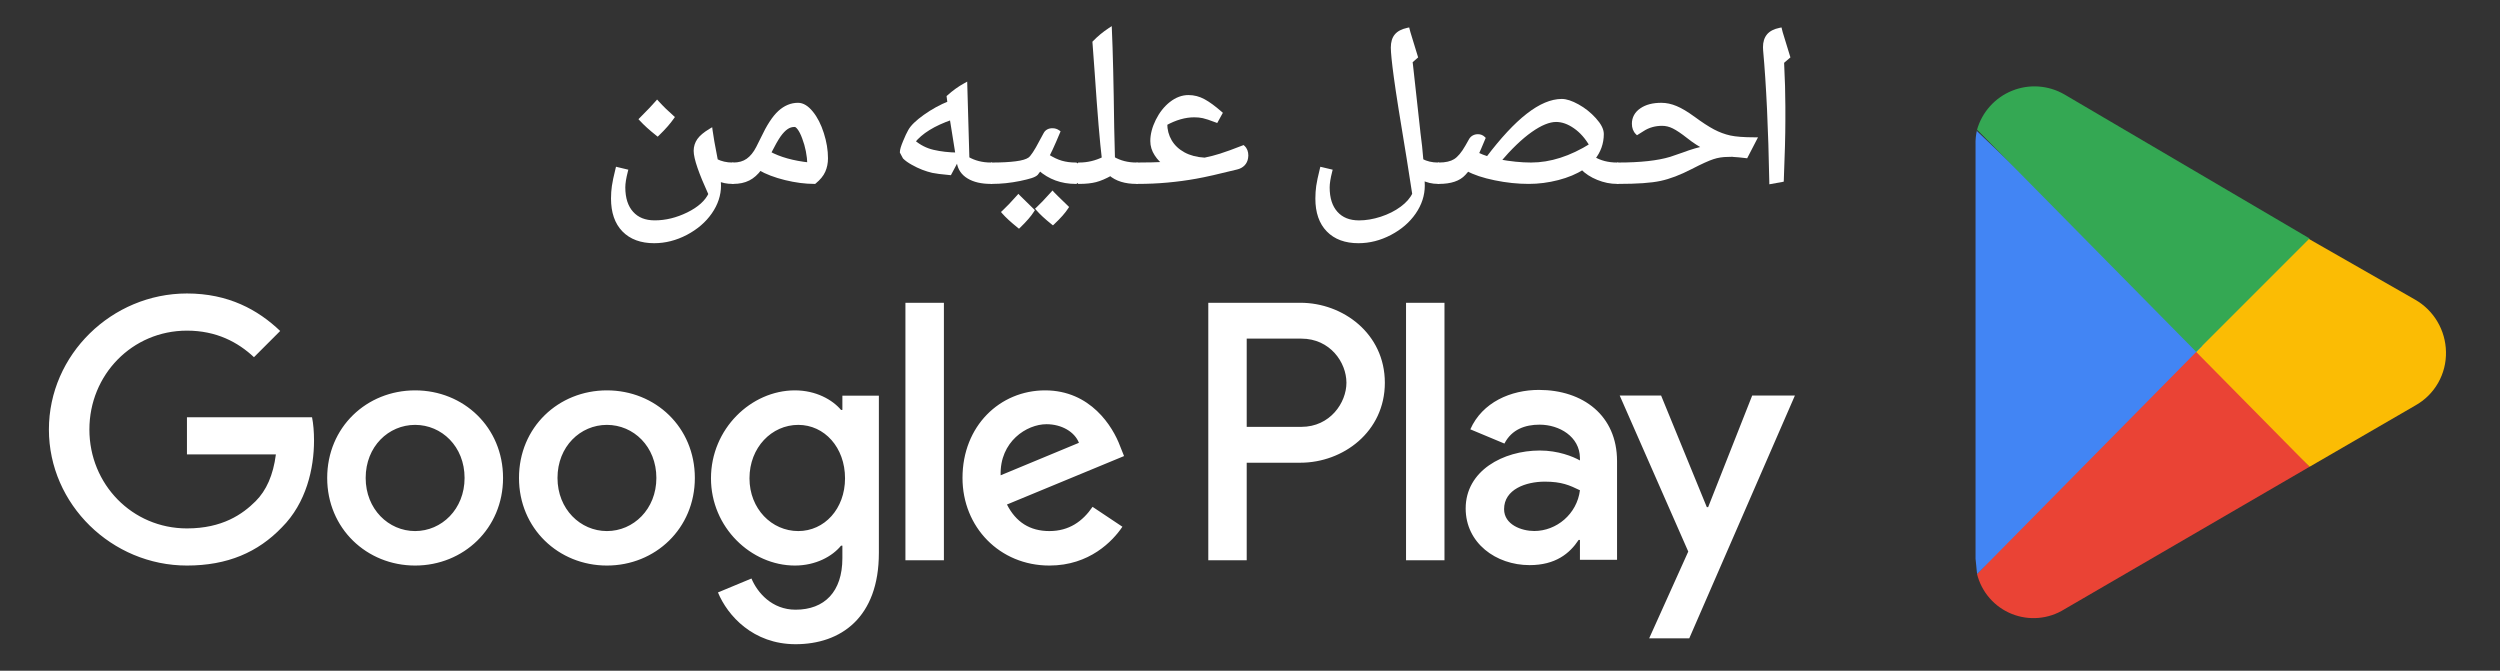
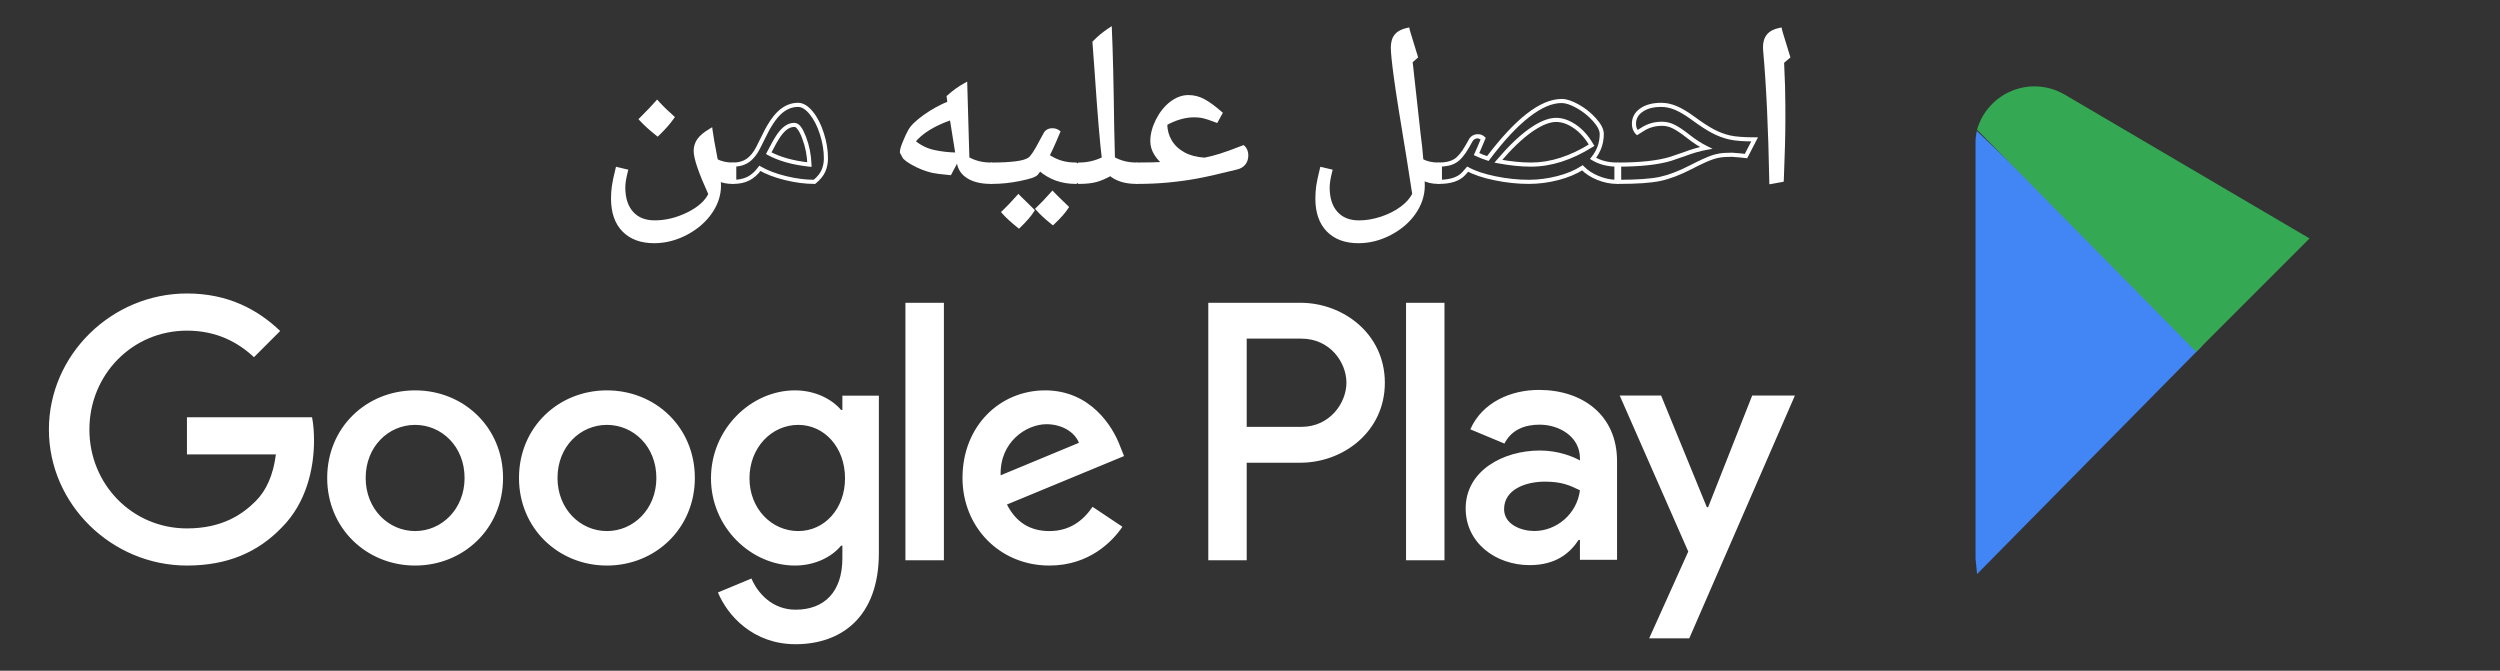
<svg xmlns="http://www.w3.org/2000/svg" width="82" height="22" viewBox="0 0 82 22" fill="none">
  <rect x="0" y="0" width="82" height="22" fill="#333333" stroke="none" />
  <path d="M46.118 18.376H47.379V9.931H46.118V18.376ZM57.472 12.973L56.027 16.635H55.984L54.484 12.973H53.126L55.375 18.091L54.093 20.937H55.408L58.873 12.973H57.472ZM50.323 17.417C49.91 17.417 49.334 17.211 49.334 16.7C49.334 16.048 50.052 15.798 50.67 15.798C51.225 15.798 51.485 15.918 51.822 16.081C51.724 16.863 51.051 17.417 50.323 17.417ZM50.475 12.789C49.563 12.789 48.618 13.191 48.227 14.082L49.345 14.549C49.584 14.082 50.029 13.929 50.497 13.929C51.149 13.929 51.812 14.321 51.822 15.016V15.103C51.594 14.973 51.106 14.777 50.508 14.777C49.302 14.777 48.074 15.44 48.074 16.678C48.074 17.808 49.063 18.536 50.171 18.536C51.018 18.536 51.485 18.156 51.779 17.71H51.822V18.362H53.039V15.124C53.039 13.625 51.92 12.789 50.475 12.789ZM42.685 14.001H40.892V11.107H42.685C43.627 11.107 44.163 11.887 44.163 12.554C44.163 13.209 43.627 14.001 42.685 14.001ZM42.653 9.931H39.632V18.376H40.892V15.177H42.653C44.05 15.177 45.423 14.165 45.423 12.554C45.423 10.943 44.05 9.931 42.653 9.931ZM26.183 17.419C25.312 17.419 24.583 16.689 24.583 15.688C24.583 14.676 25.312 13.936 26.183 13.936C27.042 13.936 27.717 14.676 27.717 15.688C27.717 16.689 27.042 17.419 26.183 17.419ZM27.63 13.446H27.586C27.303 13.109 26.759 12.804 26.073 12.804C24.637 12.804 23.32 14.067 23.32 15.688C23.32 17.299 24.637 18.55 26.073 18.55C26.759 18.55 27.303 18.246 27.586 17.898H27.63V18.311C27.63 19.41 27.042 19.998 26.095 19.998C25.323 19.998 24.844 19.443 24.648 18.975L23.549 19.432C23.864 20.194 24.702 21.13 26.095 21.13C27.576 21.13 28.827 20.259 28.827 18.137V12.978H27.63V13.446ZM29.698 18.376H30.96V9.931H29.698V18.376ZM32.821 15.59C32.788 14.48 33.681 13.914 34.323 13.914C34.824 13.914 35.248 14.165 35.389 14.524L32.821 15.59ZM36.739 14.633C36.5 13.99 35.77 12.804 34.279 12.804C32.799 12.804 31.57 13.969 31.57 15.677C31.57 17.288 32.788 18.55 34.421 18.55C35.738 18.55 36.5 17.745 36.815 17.277L35.836 16.624C35.51 17.103 35.063 17.419 34.421 17.419C33.779 17.419 33.322 17.125 33.028 16.548L36.869 14.959L36.739 14.633ZM6.132 13.686V14.905H9.049C8.961 15.59 8.733 16.091 8.385 16.439C7.96 16.864 7.296 17.332 6.132 17.332C4.336 17.332 2.932 15.884 2.932 14.088C2.932 12.293 4.336 10.845 6.132 10.845C7.101 10.845 7.808 11.226 8.33 11.716L9.19 10.856C8.461 10.16 7.492 9.626 6.132 9.626C3.672 9.626 1.604 11.629 1.604 14.088C1.604 16.548 3.672 18.55 6.132 18.55C7.46 18.55 8.461 18.115 9.244 17.299C10.05 16.494 10.3 15.362 10.3 14.448C10.3 14.165 10.278 13.903 10.235 13.686H6.132ZM13.616 17.419C12.745 17.419 11.994 16.7 11.994 15.677C11.994 14.643 12.745 13.936 13.616 13.936C14.486 13.936 15.238 14.643 15.238 15.677C15.238 16.7 14.486 17.419 13.616 17.419ZM13.616 12.804C12.027 12.804 10.732 14.012 10.732 15.677C10.732 17.332 12.027 18.55 13.616 18.55C15.205 18.55 16.5 17.332 16.5 15.677C16.5 14.012 15.205 12.804 13.616 12.804ZM19.907 17.419C19.037 17.419 18.286 16.7 18.286 15.677C18.286 14.643 19.037 13.936 19.907 13.936C20.778 13.936 21.529 14.643 21.529 15.677C21.529 16.7 20.778 17.419 19.907 17.419ZM19.907 12.804C18.318 12.804 17.023 14.012 17.023 15.677C17.023 17.332 18.318 18.55 19.907 18.55C21.496 18.55 22.791 17.332 22.791 15.677C22.791 14.012 21.496 12.804 19.907 12.804Z" fill="white" />
  <path d="M22.046 3.849C21.93 4.016 21.77 4.197 21.567 4.393C21.347 4.219 21.169 4.058 21.033 3.911C21.288 3.657 21.46 3.475 21.553 3.366C21.71 3.538 21.874 3.699 22.046 3.849ZM21.454 7.909C21.031 7.909 20.701 7.788 20.464 7.544C20.227 7.301 20.108 6.957 20.108 6.512C20.108 6.369 20.117 6.235 20.136 6.107C20.154 5.981 20.193 5.795 20.253 5.551L20.526 5.616C20.47 5.834 20.442 6.01 20.442 6.146C20.442 6.508 20.533 6.791 20.714 6.993C20.896 7.195 21.148 7.296 21.472 7.296C21.84 7.296 22.206 7.206 22.572 7.028C22.938 6.848 23.182 6.628 23.305 6.367C22.981 5.658 22.819 5.185 22.819 4.948C22.819 4.82 22.855 4.704 22.927 4.6C23 4.496 23.126 4.391 23.305 4.284C23.326 4.459 23.383 4.779 23.475 5.246L23.479 5.275C23.643 5.357 23.823 5.398 24.02 5.398L24.081 5.46V5.903L24.02 5.964C23.852 5.964 23.703 5.934 23.57 5.874L23.581 6.088C23.581 6.392 23.484 6.684 23.29 6.962C23.097 7.24 22.832 7.468 22.496 7.644C22.16 7.821 21.813 7.909 21.454 7.909Z" fill="white" />
  <path d="M22.047 3.849L21.992 3.81C21.879 3.972 21.722 4.151 21.521 4.345L21.568 4.393L21.61 4.34C21.392 4.167 21.216 4.009 21.084 3.865L21.035 3.91L21.082 3.958C21.337 3.704 21.51 3.522 21.605 3.41L21.554 3.366L21.504 3.412C21.663 3.586 21.829 3.748 22.003 3.9L22.047 3.849L21.992 3.81L22.047 3.849L22.092 3.798C21.921 3.649 21.759 3.491 21.604 3.321L21.552 3.264L21.502 3.322C21.413 3.428 21.24 3.609 20.987 3.863L20.941 3.909L20.985 3.956C21.123 4.107 21.304 4.27 21.526 4.446L21.573 4.483L21.615 4.442C21.821 4.243 21.983 4.059 22.103 3.887L22.137 3.838L22.092 3.798L22.047 3.849ZM21.456 7.909V7.841C21.044 7.841 20.736 7.725 20.513 7.497C20.291 7.27 20.177 6.946 20.177 6.512C20.177 6.372 20.186 6.241 20.203 6.117L20.204 6.116L20.203 6.117C20.221 5.995 20.26 5.81 20.32 5.567L20.254 5.55L20.238 5.616L20.511 5.682L20.527 5.616L20.461 5.599C20.404 5.82 20.375 6.001 20.375 6.145C20.375 6.519 20.47 6.82 20.665 7.038C20.86 7.256 21.136 7.364 21.473 7.363C21.852 7.363 22.229 7.271 22.603 7.088C22.977 6.905 23.235 6.675 23.367 6.396L23.38 6.367L23.367 6.339C23.044 5.635 22.885 5.159 22.887 4.948C22.888 4.833 22.919 4.732 22.984 4.638C23.048 4.547 23.166 4.446 23.34 4.342L23.306 4.284L23.239 4.293C23.261 4.47 23.318 4.791 23.41 5.259L23.476 5.246L23.409 5.255L23.413 5.284L23.418 5.319L23.45 5.335C23.624 5.422 23.815 5.466 24.021 5.466V5.398L23.973 5.446L24.015 5.488V5.874L23.973 5.916L24.021 5.964V5.897C23.862 5.897 23.722 5.868 23.599 5.812L23.498 5.766L23.514 6.091L23.582 6.087H23.514C23.514 6.378 23.423 6.654 23.236 6.923C23.049 7.192 22.793 7.412 22.466 7.584C22.138 7.756 21.803 7.841 21.456 7.841V7.909V7.977C21.825 7.977 22.183 7.885 22.529 7.704C22.872 7.523 23.147 7.288 23.347 7C23.547 6.713 23.649 6.407 23.649 6.087V6.086L23.639 5.87L23.571 5.873L23.543 5.935C23.685 6 23.845 6.032 24.021 6.032H24.049L24.13 5.95L24.15 5.93V5.46V5.432L24.069 5.35L24.049 5.331H24.021C23.834 5.331 23.665 5.292 23.51 5.214L23.48 5.275L23.547 5.266L23.543 5.237L23.543 5.235L23.542 5.233C23.451 4.767 23.394 4.446 23.373 4.276L23.36 4.173L23.271 4.226C23.088 4.336 22.955 4.445 22.873 4.561C22.793 4.676 22.752 4.807 22.752 4.948C22.754 5.212 22.92 5.682 23.244 6.395L23.306 6.367L23.245 6.338C23.13 6.581 22.9 6.791 22.543 6.967C22.186 7.142 21.83 7.228 21.473 7.228C21.163 7.227 20.934 7.134 20.766 6.947C20.598 6.761 20.511 6.498 20.51 6.145C20.51 6.019 20.537 5.847 20.592 5.633L20.609 5.566L20.27 5.485L20.205 5.469L20.189 5.534C20.128 5.78 20.088 5.967 20.07 6.098V6.097C20.051 6.228 20.041 6.366 20.041 6.512C20.041 6.968 20.164 7.333 20.416 7.591C20.668 7.85 21.02 7.977 21.456 7.977V7.909Z" fill="white" />
-   <path d="M26.553 5.398C26.543 5.091 26.485 4.797 26.379 4.516C26.272 4.236 26.167 4.096 26.063 4.096C25.968 4.096 25.881 4.124 25.798 4.179C25.716 4.235 25.634 4.321 25.552 4.437C25.469 4.553 25.358 4.749 25.217 5.025C25.566 5.215 26.011 5.34 26.553 5.398ZM24.057 5.964L23.995 5.903V5.46L24.057 5.398C24.245 5.398 24.404 5.353 24.533 5.262C24.663 5.171 24.775 5.033 24.869 4.847L25.018 4.549C25.209 4.143 25.396 3.856 25.578 3.689C25.761 3.522 25.962 3.439 26.179 3.439C26.325 3.439 26.469 3.527 26.613 3.704C26.757 3.88 26.873 4.108 26.961 4.386C27.049 4.664 27.094 4.933 27.094 5.191C27.094 5.344 27.065 5.482 27.01 5.607C26.954 5.731 26.856 5.85 26.716 5.964C26.418 5.964 26.102 5.923 25.767 5.841C25.432 5.759 25.152 5.652 24.927 5.522C24.811 5.679 24.685 5.792 24.546 5.861C24.409 5.93 24.245 5.964 24.057 5.964Z" fill="white" />
  <path d="M26.55 5.399L26.617 5.396C26.607 5.082 26.548 4.781 26.439 4.493C26.326 4.211 26.23 4.041 26.06 4.029C25.952 4.028 25.849 4.061 25.757 4.124C25.665 4.186 25.579 4.277 25.493 4.398C25.407 4.52 25.295 4.717 25.154 4.994L25.125 5.053L25.182 5.084C25.541 5.281 25.994 5.407 26.542 5.466L26.62 5.474L26.617 5.396L26.55 5.399L26.557 5.331C26.021 5.274 25.585 5.151 25.247 4.966L25.214 5.025L25.275 5.056C25.414 4.781 25.525 4.587 25.603 4.476C25.683 4.364 25.76 4.285 25.833 4.235C25.906 4.186 25.978 4.164 26.06 4.164C26.097 4.151 26.212 4.262 26.312 4.541C26.416 4.814 26.472 5.101 26.482 5.401L26.55 5.399L26.557 5.331L26.55 5.399ZM24.053 5.965L24.101 5.917L24.059 5.875V5.488L24.101 5.446L24.053 5.399V5.466C24.253 5.466 24.427 5.417 24.569 5.318V5.318C24.71 5.219 24.828 5.071 24.926 4.877L25.075 4.58L25.076 4.579L25.076 4.578C25.265 4.176 25.449 3.896 25.621 3.739C25.794 3.582 25.976 3.507 26.176 3.507C26.292 3.506 26.419 3.578 26.557 3.747C26.694 3.915 26.807 4.135 26.893 4.407C26.98 4.679 27.023 4.941 27.023 5.192C27.023 5.336 26.996 5.464 26.945 5.58C26.895 5.692 26.805 5.803 26.671 5.912L26.713 5.965V5.897C26.421 5.897 26.111 5.857 25.78 5.776C25.45 5.695 25.176 5.59 24.958 5.464L24.906 5.433L24.87 5.482C24.758 5.633 24.639 5.738 24.513 5.801L24.512 5.801C24.386 5.864 24.234 5.897 24.053 5.897V5.965L24.101 5.917L24.053 5.965V6.032C24.25 6.032 24.425 5.996 24.573 5.921L24.573 5.922C24.723 5.847 24.858 5.726 24.979 5.562L24.924 5.522L24.89 5.58C25.122 5.715 25.408 5.823 25.748 5.907C26.087 5.99 26.409 6.032 26.713 6.032H26.737L26.756 6.017C26.901 5.898 27.007 5.772 27.068 5.635C27.128 5.501 27.158 5.352 27.158 5.192C27.158 4.925 27.113 4.65 27.022 4.366C26.932 4.082 26.812 3.846 26.662 3.662C26.512 3.477 26.351 3.372 26.176 3.372C25.941 3.371 25.722 3.464 25.529 3.64C25.336 3.817 25.147 4.11 24.954 4.521L25.015 4.549L24.955 4.519L24.806 4.817V4.817C24.715 4.996 24.609 5.124 24.491 5.207C24.375 5.289 24.231 5.331 24.053 5.331H24.025L23.944 5.412L23.924 5.432V5.903V5.931L24.006 6.012L24.025 6.032H24.053V5.965Z" fill="white" />
  <path d="M29.947 4.644C30.146 4.813 30.366 4.925 30.608 4.981C30.85 5.037 31.117 5.067 31.41 5.072L31.218 3.874L31.213 3.86C30.621 4.063 30.199 4.324 29.947 4.644ZM31.151 5.674C30.881 5.65 30.695 5.626 30.594 5.603C30.492 5.58 30.386 5.548 30.276 5.505C30.165 5.463 30.053 5.409 29.936 5.344C29.82 5.278 29.733 5.215 29.673 5.155L29.584 4.988C29.584 4.923 29.618 4.81 29.684 4.651C29.751 4.491 29.806 4.374 29.849 4.299C29.924 4.161 30.088 4.002 30.341 3.822C30.594 3.641 30.861 3.495 31.145 3.381L31.119 3.178C31.291 3.023 31.471 2.893 31.66 2.79L31.729 5.202C31.954 5.333 32.211 5.398 32.502 5.398L32.563 5.46V5.903L32.502 5.964C32.202 5.964 31.958 5.908 31.772 5.795C31.586 5.683 31.479 5.524 31.45 5.318L31.424 5.162L31.151 5.674Z" fill="white" />
  <path d="M29.947 4.644L29.903 4.695C30.109 4.871 30.34 4.989 30.593 5.047C30.84 5.104 31.111 5.135 31.408 5.14L31.489 5.141L31.283 3.86L31.278 3.842L31.26 3.773L31.192 3.796C30.592 4.002 30.158 4.268 29.893 4.602L29.853 4.653L29.903 4.695L29.947 4.644L30 4.686C30.239 4.381 30.65 4.125 31.235 3.924L31.213 3.86L31.148 3.878L31.151 3.889L31.342 5.083L31.409 5.072L31.41 5.004C31.121 5 30.859 4.97 30.623 4.915C30.391 4.862 30.182 4.755 29.991 4.592L29.947 4.644L30 4.686L29.947 4.644ZM31.151 5.674L31.157 5.607C30.888 5.583 30.703 5.559 30.608 5.538C30.51 5.516 30.407 5.484 30.3 5.442H30.299C30.193 5.402 30.083 5.349 29.969 5.285C29.857 5.222 29.773 5.162 29.721 5.108L29.673 5.155L29.733 5.124L29.643 4.957L29.584 4.989H29.651C29.65 4.944 29.68 4.833 29.747 4.677C29.812 4.519 29.867 4.403 29.907 4.333L29.908 4.333L29.908 4.332C29.974 4.21 30.131 4.054 30.38 3.877C30.628 3.7 30.891 3.556 31.17 3.444L31.218 3.425L31.186 3.17L31.119 3.178L31.164 3.228C31.332 3.077 31.508 2.95 31.692 2.849L31.659 2.79L31.592 2.792L31.662 5.242L31.694 5.261C31.93 5.398 32.2 5.466 32.501 5.466V5.399L32.453 5.446L32.496 5.488V5.875L32.453 5.917L32.501 5.965V5.897C32.209 5.897 31.979 5.842 31.807 5.738L31.807 5.738C31.636 5.633 31.544 5.496 31.516 5.309V5.308L31.491 5.152L31.458 4.955L31.092 5.642L31.151 5.674L31.157 5.607L31.151 5.674L31.211 5.706L31.483 5.194L31.424 5.163L31.357 5.174L31.383 5.33L31.449 5.319L31.383 5.328C31.413 5.552 31.536 5.734 31.737 5.854H31.737C31.937 5.975 32.193 6.032 32.501 6.032H32.529L32.611 5.951L32.631 5.931V5.46V5.432L32.549 5.351L32.529 5.331H32.501C32.221 5.331 31.976 5.268 31.762 5.144L31.729 5.203L31.796 5.201L31.724 2.677L31.627 2.731C31.433 2.837 31.249 2.97 31.074 3.128L31.047 3.151L31.078 3.39L31.145 3.381L31.119 3.318C30.831 3.434 30.558 3.584 30.301 3.767C30.045 3.951 29.875 4.112 29.79 4.267L29.849 4.299L29.791 4.265C29.744 4.345 29.689 4.464 29.622 4.625C29.554 4.789 29.517 4.902 29.516 4.989V5.005L29.613 5.187L29.618 5.196L29.625 5.203C29.691 5.27 29.783 5.336 29.903 5.403C30.021 5.47 30.137 5.525 30.251 5.569H30.251C30.364 5.612 30.473 5.646 30.578 5.67C30.687 5.694 30.873 5.717 31.145 5.742L31.19 5.746L31.211 5.706L31.151 5.674Z" fill="white" />
  <path d="M34.981 6.798C34.892 6.938 34.743 7.107 34.535 7.303C34.32 7.131 34.156 6.98 34.045 6.849C34.156 6.748 34.316 6.581 34.524 6.348C34.567 6.397 34.72 6.547 34.981 6.798ZM33.86 6.904C33.77 7.046 33.624 7.216 33.421 7.412C33.198 7.232 33.034 7.082 32.927 6.958C33.058 6.837 33.218 6.67 33.406 6.457C33.45 6.503 33.601 6.652 33.86 6.904ZM34.524 4.273C34.592 4.273 34.652 4.293 34.706 4.331C34.616 4.546 34.538 4.727 34.47 4.872C34.402 5.017 34.361 5.098 34.346 5.115C34.513 5.221 34.669 5.295 34.813 5.336C34.956 5.377 35.113 5.398 35.283 5.398L35.344 5.46V5.902L35.283 5.964C34.825 5.964 34.433 5.82 34.107 5.532L33.987 5.692C33.937 5.748 33.757 5.807 33.449 5.87C33.14 5.933 32.837 5.964 32.54 5.964L32.477 5.902V5.46L32.54 5.398C32.847 5.398 33.107 5.385 33.321 5.358C33.536 5.331 33.687 5.287 33.775 5.224C33.863 5.161 33.993 4.964 34.165 4.632L34.296 4.393C34.339 4.313 34.415 4.273 34.524 4.273Z" fill="white" />
  <path d="M34.98 6.799L34.923 6.762C34.839 6.895 34.693 7.06 34.487 7.254L34.533 7.303L34.575 7.251C34.362 7.08 34.202 6.931 34.094 6.806L34.043 6.85L34.089 6.9C34.203 6.795 34.364 6.627 34.572 6.394L34.522 6.349L34.472 6.394C34.52 6.447 34.671 6.595 34.933 6.848L34.98 6.799L34.923 6.762L34.98 6.799L35.027 6.75C34.766 6.499 34.612 6.348 34.572 6.304L34.522 6.248L34.472 6.304C34.265 6.535 34.106 6.701 33.998 6.8L33.949 6.844L33.992 6.894C34.108 7.029 34.274 7.182 34.491 7.356L34.537 7.392L34.58 7.352C34.79 7.154 34.942 6.983 35.036 6.835L35.067 6.789L35.027 6.75L34.98 6.799ZM33.858 6.904L33.801 6.868C33.716 7.003 33.573 7.17 33.372 7.363L33.419 7.412L33.461 7.359C33.241 7.182 33.079 7.033 32.977 6.914L32.926 6.958L32.971 7.008C33.105 6.885 33.265 6.716 33.455 6.503L33.405 6.458L33.355 6.504C33.401 6.553 33.552 6.7 33.811 6.952L33.858 6.904L33.801 6.868L33.858 6.904L33.906 6.855C33.647 6.604 33.495 6.455 33.453 6.411L33.403 6.358L33.354 6.413C33.166 6.625 33.008 6.79 32.88 6.909L32.832 6.953L32.874 7.003C32.986 7.131 33.152 7.284 33.377 7.465L33.423 7.502L33.466 7.461C33.671 7.262 33.821 7.09 33.915 6.94L33.944 6.894L33.906 6.855L33.858 6.904ZM34.522 4.273V4.341L34.665 4.386L34.704 4.331L34.642 4.306C34.552 4.52 34.474 4.7 34.407 4.844C34.373 4.916 34.346 4.972 34.326 5.011L34.301 5.057L34.294 5.07L34.292 5.072L34.303 5.079L34.293 5.071L34.292 5.072L34.303 5.079L34.293 5.071L34.242 5.13L34.308 5.172C34.479 5.281 34.64 5.358 34.793 5.402C34.943 5.445 35.106 5.466 35.281 5.466V5.398L35.233 5.446L35.275 5.488V5.875L35.233 5.916L35.281 5.964V5.897C34.838 5.896 34.465 5.759 34.15 5.482L34.095 5.433L33.931 5.652L33.985 5.692L33.935 5.647C33.92 5.673 33.736 5.746 33.433 5.804C33.129 5.866 32.83 5.897 32.538 5.897V5.964L32.585 5.916L32.543 5.875V5.488L32.585 5.446L32.538 5.398V5.466C32.847 5.466 33.11 5.453 33.328 5.425C33.547 5.397 33.706 5.354 33.813 5.279C33.924 5.196 34.048 4.999 34.223 4.664L34.163 4.633L34.222 4.665L34.353 4.426C34.386 4.369 34.429 4.343 34.522 4.341V4.273V4.206C34.398 4.204 34.289 4.258 34.234 4.361L34.104 4.6L34.103 4.601L34.103 4.602C33.935 4.929 33.8 5.126 33.734 5.169C33.663 5.22 33.52 5.266 33.311 5.291C33.101 5.318 32.843 5.331 32.538 5.331H32.51L32.428 5.412L32.408 5.432V5.903V5.931L32.49 6.012L32.51 6.032H32.538C32.84 6.032 33.147 6 33.46 5.936C33.774 5.868 33.95 5.822 34.035 5.737L34.037 5.735L34.159 5.573L34.105 5.532L34.06 5.583C34.398 5.882 34.809 6.032 35.281 6.032H35.309L35.39 5.951L35.41 5.931V5.46V5.432L35.328 5.35L35.309 5.331H35.281C35.117 5.331 34.967 5.311 34.83 5.272C34.694 5.233 34.544 5.162 34.381 5.058L34.345 5.115L34.396 5.16L34.446 5.072C34.468 5.031 34.495 4.974 34.529 4.901C34.598 4.754 34.676 4.573 34.766 4.358L34.787 4.308L34.744 4.277C34.679 4.23 34.603 4.206 34.522 4.206V4.273Z" fill="white" />
  <path d="M35.396 5.964L35.335 5.903V5.46L35.396 5.398C35.677 5.398 35.948 5.334 36.21 5.206C36.144 4.683 36.066 3.742 35.973 2.383L35.901 1.393C36.048 1.24 36.215 1.102 36.402 0.979C36.433 1.659 36.459 2.727 36.478 4.183L36.504 5.202C36.728 5.333 36.986 5.398 37.276 5.398L37.341 5.46V5.903L37.276 5.964C36.914 5.964 36.629 5.876 36.423 5.699C36.242 5.801 36.079 5.871 35.934 5.908C35.789 5.945 35.61 5.964 35.396 5.964Z" fill="white" />
  <path d="M35.397 5.965L35.445 5.917L35.403 5.875V5.488L35.445 5.446L35.397 5.399V5.466C35.688 5.466 35.969 5.399 36.24 5.267L36.283 5.246L36.277 5.198C36.212 4.679 36.133 3.738 36.041 2.379L35.968 1.388L35.901 1.393L35.949 1.44C36.094 1.291 36.257 1.157 36.44 1.036L36.403 0.979L36.335 0.982C36.366 1.661 36.392 2.728 36.411 4.184L36.438 5.242L36.47 5.261C36.705 5.398 36.976 5.466 37.277 5.466V5.399L37.23 5.448L37.274 5.489V5.874L37.23 5.916L37.277 5.965V5.897C36.924 5.897 36.658 5.812 36.467 5.649L36.431 5.618L36.39 5.641C36.213 5.74 36.055 5.808 35.917 5.843C35.78 5.878 35.606 5.897 35.397 5.897V5.965L35.445 5.917L35.397 5.965V6.032C35.614 6.032 35.798 6.013 35.95 5.974C36.104 5.934 36.272 5.862 36.456 5.759L36.423 5.7L36.38 5.751C36.6 5.941 36.903 6.032 37.277 6.032H37.303L37.388 5.952L37.409 5.932V5.46V5.431L37.322 5.35L37.303 5.331H37.277C36.996 5.331 36.751 5.268 36.538 5.144L36.504 5.203L36.571 5.201L36.546 4.181L36.478 4.183L36.546 4.182C36.527 2.725 36.501 1.657 36.47 0.976L36.465 0.857L36.365 0.923C36.174 1.049 36.004 1.19 35.853 1.346L35.831 1.368L35.906 2.388V2.388C35.998 3.748 36.077 4.689 36.142 5.215L36.21 5.206L36.179 5.146C35.927 5.27 35.667 5.331 35.397 5.331H35.369L35.287 5.412L35.268 5.432V5.903V5.931L35.349 6.012L35.369 6.032H35.397V5.965Z" fill="white" />
  <path d="M37.314 5.964L37.252 5.903V5.46L37.314 5.398C37.633 5.398 37.942 5.391 38.239 5.376C38.121 5.299 38.017 5.193 37.929 5.057C37.841 4.921 37.797 4.778 37.797 4.625C37.797 4.415 37.854 4.194 37.969 3.961C38.084 3.729 38.233 3.542 38.413 3.399C38.595 3.256 38.785 3.185 38.983 3.185C39.155 3.185 39.32 3.228 39.476 3.314C39.634 3.4 39.816 3.533 40.024 3.715L39.894 3.95C39.699 3.876 39.555 3.828 39.466 3.809C39.376 3.789 39.278 3.78 39.172 3.78C38.867 3.78 38.549 3.871 38.218 4.052C38.218 4.265 38.268 4.459 38.372 4.634C38.474 4.81 38.624 4.951 38.82 5.057C39.016 5.164 39.247 5.224 39.513 5.239C39.701 5.2 39.882 5.153 40.053 5.099C40.225 5.045 40.466 4.957 40.775 4.836C40.844 4.899 40.877 4.987 40.877 5.101L40.87 5.177C40.841 5.344 40.738 5.449 40.561 5.492C39.971 5.64 39.525 5.741 39.222 5.795C38.92 5.85 38.61 5.892 38.292 5.921C37.974 5.95 37.648 5.964 37.314 5.964Z" fill="white" />
  <path d="M37.314 5.965L37.362 5.917L37.32 5.875V5.488L37.362 5.446L37.314 5.399V5.466C37.635 5.466 37.944 5.459 38.242 5.444L38.45 5.434L38.276 5.32C38.167 5.248 38.07 5.15 37.986 5.02C37.904 4.895 37.865 4.765 37.865 4.626C37.865 4.428 37.919 4.217 38.03 3.992C38.141 3.767 38.283 3.588 38.455 3.452V3.453C38.628 3.317 38.802 3.253 38.983 3.253C39.144 3.253 39.297 3.293 39.445 3.373H39.444C39.595 3.456 39.775 3.587 39.98 3.766L40.025 3.715L39.966 3.682L39.835 3.918L39.894 3.951L39.918 3.888C39.721 3.812 39.577 3.764 39.481 3.743C39.386 3.723 39.283 3.713 39.172 3.713C38.854 3.713 38.524 3.808 38.186 3.993L38.151 4.012V4.052C38.151 4.276 38.205 4.483 38.314 4.669C38.423 4.856 38.583 5.005 38.788 5.117L38.788 5.117L38.788 5.117C38.994 5.229 39.236 5.292 39.51 5.306L39.519 5.307L39.527 5.305C39.718 5.266 39.9 5.219 40.074 5.163C40.249 5.109 40.491 5.02 40.801 4.899L40.776 4.836L40.73 4.886C40.782 4.935 40.809 5 40.81 5.101H40.878L40.81 5.095L40.803 5.171L40.87 5.177L40.803 5.166C40.776 5.309 40.703 5.385 40.545 5.427C39.956 5.575 39.51 5.676 39.211 5.729C38.911 5.784 38.602 5.825 38.286 5.854C37.97 5.883 37.647 5.897 37.314 5.897V5.965L37.362 5.917L37.314 5.965V6.032C37.65 6.032 37.978 6.018 38.298 5.988C38.618 5.959 38.931 5.917 39.235 5.862C39.54 5.808 39.987 5.706 40.578 5.559C40.774 5.513 40.907 5.379 40.937 5.189L40.937 5.186L40.945 5.107L40.945 5.104V5.101C40.946 4.975 40.905 4.864 40.822 4.787L40.791 4.758L40.751 4.773C40.443 4.894 40.203 4.981 40.033 5.034V5.035C39.864 5.089 39.686 5.135 39.5 5.173L39.513 5.239L39.517 5.171C39.259 5.157 39.038 5.099 38.852 4.998H38.852C38.666 4.896 38.527 4.765 38.43 4.6C38.334 4.436 38.286 4.254 38.286 4.052H38.218L38.251 4.112C38.574 3.934 38.881 3.848 39.172 3.848C39.275 3.848 39.368 3.857 39.452 3.876C39.534 3.893 39.676 3.94 39.87 4.014L39.925 4.035L40.083 3.748L40.11 3.7L40.069 3.664C39.859 3.48 39.673 3.344 39.51 3.255H39.509C39.344 3.164 39.167 3.118 38.983 3.118C38.769 3.117 38.563 3.196 38.372 3.346L38.37 3.347L38.371 3.346C38.182 3.496 38.028 3.692 37.909 3.932C37.791 4.171 37.73 4.403 37.73 4.626C37.73 4.791 37.778 4.949 37.873 5.094C37.965 5.237 38.076 5.35 38.203 5.433L38.239 5.377L38.236 5.309C37.941 5.324 37.633 5.331 37.314 5.331H37.287L37.205 5.412L37.185 5.432V5.903V5.931L37.267 6.012L37.287 6.032H37.314V5.965Z" fill="white" />
  <path d="M46.388 6.367L46.2 5.166C45.99 3.908 45.851 3.032 45.784 2.537C45.718 2.043 45.685 1.717 45.685 1.559C45.685 1.393 45.724 1.263 45.801 1.171C45.878 1.079 46.002 1.015 46.171 0.979L46.193 1.066C46.2 1.093 46.281 1.358 46.436 1.861L46.261 2.013L46.276 2.129L46.519 4.332C46.563 4.653 46.596 4.962 46.617 5.257L46.621 5.271C46.78 5.356 46.962 5.398 47.165 5.398L47.227 5.46V5.903L47.165 5.964C46.986 5.964 46.817 5.925 46.657 5.845L46.664 6.088C46.664 6.395 46.569 6.688 46.377 6.966C46.186 7.244 45.924 7.471 45.59 7.646C45.256 7.821 44.912 7.909 44.556 7.909C44.133 7.909 43.803 7.788 43.566 7.544C43.329 7.301 43.21 6.957 43.21 6.512C43.21 6.369 43.219 6.235 43.238 6.107C43.255 5.981 43.295 5.795 43.355 5.551L43.627 5.616C43.572 5.834 43.544 6.01 43.544 6.146C43.544 6.508 43.635 6.791 43.816 6.993C43.998 7.195 44.25 7.296 44.574 7.296C44.809 7.296 45.053 7.255 45.307 7.172C45.561 7.09 45.785 6.978 45.978 6.835C46.172 6.692 46.309 6.536 46.388 6.367Z" fill="white" />
  <path d="M46.39 6.367L46.457 6.357L46.268 5.156V5.155C46.058 3.898 45.92 3.022 45.853 2.528C45.787 2.036 45.754 1.709 45.754 1.56C45.754 1.402 45.79 1.291 45.854 1.215V1.215C45.918 1.139 46.026 1.08 46.187 1.045L46.172 0.979L46.107 0.996L46.129 1.083L46.195 1.066L46.129 1.083C46.137 1.116 46.218 1.376 46.373 1.881L46.437 1.861L46.393 1.81L46.219 1.962L46.192 1.986L46.211 2.137L46.453 4.34V4.341C46.497 4.661 46.53 4.968 46.551 5.262L46.552 5.267L46.556 5.287L46.563 5.317L46.591 5.331C46.761 5.422 46.955 5.466 47.167 5.466V5.399L47.119 5.446L47.161 5.488V5.875L47.119 5.917L47.167 5.965V5.897C46.998 5.897 46.84 5.86 46.689 5.784L46.589 5.734L46.598 6.09L46.666 6.088H46.598C46.598 6.381 46.508 6.659 46.324 6.928C46.139 7.196 45.886 7.415 45.56 7.586C45.235 7.757 44.903 7.842 44.558 7.842C44.147 7.841 43.839 7.726 43.616 7.498V7.497C43.394 7.27 43.279 6.946 43.279 6.513C43.279 6.373 43.288 6.241 43.306 6.117V6.116V6.117C43.323 5.995 43.362 5.81 43.422 5.567L43.357 5.551L43.341 5.617L43.614 5.682L43.629 5.616L43.564 5.6C43.508 5.821 43.478 6.001 43.478 6.146C43.478 6.52 43.572 6.821 43.768 7.038C43.962 7.256 44.238 7.365 44.575 7.364C44.819 7.364 45.07 7.321 45.33 7.237C45.59 7.153 45.821 7.037 46.02 6.89C46.22 6.742 46.366 6.578 46.451 6.396L46.46 6.377L46.457 6.357L46.39 6.367L46.328 6.339C46.255 6.495 46.127 6.643 45.94 6.781C45.753 6.919 45.535 7.028 45.288 7.109C45.04 7.189 44.803 7.229 44.575 7.229C44.265 7.228 44.036 7.134 43.868 6.948C43.701 6.762 43.613 6.498 43.613 6.146C43.613 6.02 43.64 5.848 43.695 5.633L43.712 5.566L43.372 5.485L43.307 5.47L43.291 5.535C43.23 5.78 43.191 5.967 43.172 6.098V6.098C43.154 6.229 43.144 6.367 43.144 6.513C43.143 6.969 43.267 7.334 43.52 7.592C43.77 7.85 44.122 7.978 44.558 7.977C44.925 7.977 45.281 7.886 45.623 7.706C45.965 7.527 46.237 7.292 46.435 7.004C46.633 6.717 46.733 6.409 46.733 6.088V6.087L46.726 5.843L46.659 5.845L46.629 5.905C46.797 5.99 46.978 6.032 47.167 6.032H47.195L47.276 5.951L47.296 5.931V5.46V5.432L47.215 5.351L47.195 5.331H47.167C46.973 5.331 46.803 5.291 46.654 5.212L46.622 5.272L46.688 5.257L46.684 5.242L46.619 5.257L46.687 5.252C46.664 4.955 46.631 4.646 46.587 4.323L46.52 4.332L46.588 4.324L46.345 2.122L46.335 2.041L46.482 1.912L46.515 1.883L46.502 1.841C46.347 1.34 46.265 1.07 46.26 1.05V1.049L46.237 0.962L46.222 0.9L46.158 0.913C45.981 0.952 45.841 1.02 45.751 1.128V1.128C45.66 1.236 45.619 1.383 45.619 1.56C45.619 1.725 45.652 2.051 45.719 2.546C45.786 3.043 45.925 3.919 46.135 5.178V5.177L46.323 6.378L46.39 6.367L46.328 6.339L46.39 6.367Z" fill="white" />
-   <path d="M50.221 5.398C50.867 5.398 51.528 5.186 52.205 4.763C52.056 4.502 51.876 4.298 51.665 4.152C51.455 4.006 51.247 3.932 51.041 3.932C50.806 3.932 50.527 4.046 50.202 4.276C49.879 4.504 49.527 4.842 49.147 5.289C49.534 5.362 49.892 5.398 50.221 5.398ZM53.044 5.964C52.834 5.964 52.624 5.922 52.417 5.837C52.208 5.752 52.038 5.641 51.905 5.503C51.684 5.646 51.415 5.759 51.097 5.841C50.779 5.923 50.462 5.964 50.145 5.964C49.787 5.964 49.419 5.926 49.042 5.848C48.664 5.771 48.365 5.67 48.142 5.547L48.015 5.692C47.851 5.874 47.58 5.964 47.202 5.964L47.14 5.903V5.46L47.202 5.398C47.425 5.398 47.602 5.358 47.732 5.277C47.863 5.196 47.995 5.039 48.127 4.807L48.243 4.6C48.295 4.513 48.373 4.469 48.48 4.469C48.549 4.469 48.607 4.492 48.653 4.538C48.549 4.79 48.476 4.962 48.432 5.053C48.553 5.112 48.677 5.16 48.803 5.199C49.751 3.941 50.559 3.312 51.226 3.312C51.366 3.312 51.539 3.369 51.745 3.483C51.951 3.596 52.134 3.742 52.297 3.921C52.459 4.101 52.539 4.258 52.539 4.393C52.539 4.693 52.444 4.961 52.253 5.195C52.478 5.331 52.742 5.398 53.044 5.398L53.109 5.46V5.903L53.044 5.964Z" fill="white" />
  <path d="M50.219 5.399V5.466C50.88 5.466 51.555 5.249 52.239 4.821L52.295 4.786L52.262 4.73C52.108 4.462 51.922 4.25 51.702 4.097C51.483 3.945 51.262 3.865 51.04 3.865C50.782 3.866 50.492 3.988 50.162 4.22C49.831 4.454 49.476 4.796 49.094 5.246L49.018 5.335L49.133 5.356C49.524 5.429 49.885 5.466 50.219 5.466V5.399V5.331C49.895 5.331 49.542 5.295 49.157 5.223L49.145 5.29L49.197 5.333C49.574 4.889 49.923 4.554 50.24 4.331C50.558 4.106 50.827 4 51.04 4C51.229 4 51.423 4.067 51.625 4.208C51.826 4.347 51.999 4.543 52.145 4.797L52.203 4.763L52.168 4.706C51.499 5.124 50.85 5.331 50.219 5.331V5.399ZM53.042 5.965V5.897C52.84 5.897 52.641 5.857 52.441 5.775C52.239 5.693 52.077 5.587 51.952 5.457L51.913 5.417L51.866 5.447C51.654 5.585 51.391 5.695 51.079 5.776C50.766 5.856 50.455 5.897 50.143 5.897C49.79 5.897 49.426 5.859 49.053 5.782C48.681 5.706 48.387 5.607 48.173 5.488L48.125 5.462L47.962 5.648L48.013 5.692L47.963 5.647C47.818 5.808 47.568 5.897 47.2 5.897V5.965L47.248 5.917L47.206 5.875V5.488L47.248 5.446L47.2 5.399V5.466C47.431 5.466 47.62 5.425 47.766 5.334C47.912 5.243 48.048 5.078 48.184 4.841L48.185 4.84L48.3 4.633L48.242 4.6L48.3 4.635C48.342 4.567 48.39 4.539 48.478 4.537L48.604 4.587L48.651 4.539L48.589 4.513C48.485 4.764 48.412 4.935 48.369 5.025L48.34 5.086L48.401 5.115C48.525 5.174 48.652 5.224 48.781 5.264L48.827 5.278L48.855 5.24C49.797 3.986 50.602 3.375 51.225 3.38C51.346 3.379 51.51 3.431 51.71 3.542C51.91 3.652 52.087 3.793 52.245 3.967C52.402 4.14 52.471 4.286 52.47 4.394C52.47 4.679 52.381 4.929 52.199 5.153L52.15 5.213L52.216 5.253C52.453 5.396 52.73 5.466 53.042 5.466V5.399L52.996 5.448L53.04 5.489V5.874L52.996 5.916L53.042 5.965V5.897V5.965L53.089 6.014L53.154 5.952L53.175 5.932V5.46V5.431L53.089 5.35L53.069 5.331H53.042C52.75 5.331 52.499 5.266 52.286 5.137L52.252 5.195L52.303 5.238C52.504 4.993 52.605 4.708 52.605 4.394C52.604 4.23 52.512 4.062 52.345 3.877C52.178 3.692 51.988 3.541 51.776 3.424C51.564 3.307 51.383 3.245 51.225 3.245C50.513 3.249 49.701 3.897 48.747 5.158L48.801 5.199L48.82 5.135C48.698 5.097 48.578 5.05 48.459 4.993L48.43 5.054L48.491 5.083C48.536 4.988 48.61 4.817 48.714 4.564L48.732 4.523L48.7 4.491C48.641 4.432 48.562 4.401 48.478 4.402C48.353 4.4 48.243 4.46 48.183 4.566L48.183 4.567L48.066 4.774V4.774C47.938 5.001 47.81 5.149 47.694 5.22H47.695C47.579 5.292 47.415 5.331 47.2 5.331H47.173L47.091 5.412L47.071 5.432V5.903V5.931L47.153 6.012L47.173 6.032H47.2C47.588 6.032 47.88 5.939 48.063 5.738L48.064 5.737L48.191 5.592L48.14 5.547L48.107 5.607C48.339 5.735 48.645 5.836 49.026 5.914C49.407 5.993 49.78 6.032 50.143 6.032C50.466 6.032 50.789 5.99 51.112 5.907C51.435 5.823 51.712 5.708 51.939 5.56L51.903 5.504L51.854 5.551C51.995 5.696 52.174 5.813 52.389 5.9C52.605 5.988 52.823 6.032 53.042 6.032H53.069L53.089 6.014L53.042 5.965Z" fill="white" />
-   <path d="M53.081 5.964L53.019 5.903V5.46L53.081 5.398C53.809 5.398 54.381 5.335 54.797 5.21L55.211 5.068C55.492 4.962 55.741 4.889 55.959 4.85C55.765 4.754 55.573 4.63 55.384 4.48C55.184 4.323 55.022 4.214 54.897 4.152C54.772 4.09 54.645 4.059 54.514 4.059C54.277 4.059 54.064 4.12 53.875 4.241L53.701 4.35C53.629 4.277 53.593 4.18 53.593 4.059C53.593 3.873 53.675 3.723 53.839 3.609C54.004 3.496 54.22 3.439 54.489 3.439C54.646 3.439 54.805 3.473 54.965 3.541C55.126 3.608 55.313 3.72 55.526 3.874C55.785 4.065 56.005 4.209 56.187 4.305C56.368 4.4 56.552 4.468 56.738 4.509C56.925 4.55 57.195 4.571 57.551 4.571L57.268 5.119C57.113 5.099 56.974 5.086 56.85 5.079L56.825 5.075L56.673 5.079C56.502 5.079 56.337 5.104 56.181 5.155C56.025 5.206 55.783 5.316 55.454 5.485C55.084 5.676 54.749 5.804 54.451 5.868C54.151 5.932 53.695 5.964 53.081 5.964Z" fill="white" />
  <path d="M53.082 5.965L53.13 5.917L53.087 5.875V5.488L53.13 5.446L53.082 5.399V5.466C53.814 5.466 54.392 5.403 54.818 5.275L54.819 5.274L55.233 5.132L55.235 5.132L55.236 5.132C55.514 5.026 55.759 4.955 55.971 4.917L56.173 4.881L55.99 4.79C55.8 4.696 55.613 4.575 55.428 4.428L55.427 4.428C55.225 4.268 55.06 4.157 54.928 4.092V4.092C54.795 4.026 54.656 3.992 54.515 3.992C54.267 3.992 54.039 4.056 53.84 4.184L53.876 4.241L53.84 4.184L53.666 4.293L53.702 4.35L53.75 4.302C53.691 4.243 53.662 4.168 53.661 4.06C53.663 3.894 53.729 3.771 53.879 3.665V3.665C54.029 3.561 54.23 3.507 54.49 3.507C54.637 3.507 54.787 3.539 54.94 3.603C55.094 3.668 55.277 3.777 55.488 3.929L55.487 3.929C55.748 4.121 55.97 4.266 56.156 4.364C56.343 4.462 56.532 4.533 56.725 4.576C56.92 4.619 57.194 4.639 57.552 4.639V4.571L57.492 4.54L57.209 5.088L57.269 5.119L57.278 5.052C57.121 5.033 56.981 5.019 56.855 5.012L56.851 5.079L56.861 5.012L56.836 5.009L56.83 5.008L56.672 5.012L56.674 5.079V5.012C56.496 5.012 56.324 5.038 56.162 5.091C55.998 5.145 55.755 5.256 55.424 5.426C55.058 5.614 54.728 5.74 54.438 5.802C54.147 5.865 53.694 5.897 53.082 5.897V5.965L53.13 5.917L53.082 5.965V6.032C53.699 6.032 54.158 6.001 54.466 5.934C54.772 5.869 55.112 5.739 55.486 5.546C55.813 5.377 56.054 5.268 56.203 5.22C56.352 5.171 56.509 5.147 56.674 5.147H56.675L56.822 5.143L56.842 5.146L56.845 5.147H56.847C56.969 5.154 57.107 5.167 57.261 5.186L57.307 5.192L57.612 4.602L57.663 4.504H57.552C57.199 4.504 56.931 4.483 56.754 4.444C56.574 4.404 56.396 4.338 56.219 4.245C56.043 4.152 55.825 4.01 55.568 3.82L55.567 3.82C55.352 3.663 55.161 3.549 54.993 3.479C54.825 3.408 54.657 3.372 54.49 3.372C54.212 3.372 53.981 3.43 53.802 3.554C53.622 3.676 53.525 3.853 53.526 4.06C53.526 4.194 53.568 4.312 53.654 4.398L53.693 4.436L53.912 4.299L53.913 4.298V4.298C54.09 4.184 54.29 4.128 54.515 4.127C54.635 4.127 54.752 4.155 54.868 4.213V4.213C54.986 4.271 55.146 4.378 55.344 4.534L55.343 4.533C55.535 4.686 55.731 4.812 55.929 4.911L55.96 4.851L55.947 4.784C55.724 4.824 55.471 4.898 55.188 5.005L55.212 5.068L55.19 5.004L54.777 5.146L54.798 5.21L54.779 5.145C54.373 5.268 53.806 5.331 53.082 5.331H53.054L52.972 5.412L52.952 5.432V5.903V5.931L53.035 6.012L53.054 6.032H53.082V5.965Z" fill="white" />
  <path d="M58.492 3.49V3.954C58.492 4.433 58.475 5.083 58.441 5.903L58.1 5.964C58.069 4.228 58.001 2.786 57.897 1.639L57.894 1.545C57.894 1.388 57.933 1.263 58.011 1.17C58.09 1.076 58.214 1.013 58.383 0.979L58.405 1.066C58.412 1.093 58.493 1.357 58.648 1.861L58.448 2.031L58.452 2.067C58.479 2.599 58.492 3.074 58.492 3.49Z" fill="white" />
  <path d="M58.492 3.49H58.425V3.954C58.425 4.432 58.408 5.08 58.374 5.9L58.442 5.903L58.429 5.836L58.088 5.898L58.1 5.964L58.168 5.963C58.136 4.225 58.069 2.782 57.965 1.633L57.897 1.639L57.965 1.637L57.961 1.543L57.894 1.545H57.961C57.962 1.398 57.997 1.291 58.063 1.213H58.063C58.128 1.135 58.236 1.077 58.396 1.045L58.383 0.979L58.318 0.995L58.34 1.082V1.083V1.084C58.348 1.115 58.429 1.377 58.584 1.881L58.648 1.861L58.604 1.809L58.405 1.98L58.378 2.003L58.385 2.074L58.452 2.067L58.384 2.071C58.411 2.602 58.425 3.075 58.425 3.49H58.492H58.56C58.56 3.072 58.546 2.597 58.519 2.064V2.063V2.06L58.692 1.912L58.726 1.883L58.713 1.841C58.559 1.339 58.477 1.071 58.47 1.048L58.405 1.066L58.471 1.05L58.449 0.963L58.434 0.9L58.37 0.913C58.192 0.949 58.052 1.017 57.959 1.126H57.96C57.869 1.234 57.826 1.377 57.826 1.545V1.546L57.83 1.642V1.644V1.646C57.934 2.79 58.001 4.23 58.033 5.965L58.034 6.045L58.454 5.969L58.506 5.959L58.509 5.906C58.542 5.085 58.56 4.435 58.56 3.954V3.49H58.492Z" fill="white" />
-   <path d="M71.984 11.138L64.847 18.828C64.92 19.12 65.061 19.391 65.259 19.619C65.457 19.846 65.705 20.023 65.985 20.136C66.264 20.248 66.566 20.294 66.866 20.267C67.166 20.241 67.456 20.144 67.712 19.984L75.753 15.31L71.984 11.138Z" fill="#EA4335" />
-   <path d="M79.222 9.832L75.704 7.821L71.834 11.34L75.754 15.31L79.222 13.3C79.534 13.126 79.793 12.87 79.97 12.56C80.147 12.25 80.236 11.898 80.228 11.541C80.222 11.193 80.126 10.853 79.95 10.554C79.774 10.254 79.523 10.005 79.222 9.832Z" fill="#FBBC04" />
  <path d="M64.848 4.253C64.809 4.417 64.792 4.587 64.798 4.756V18.326L64.848 18.829L72.237 11.34L64.848 4.303V4.253Z" fill="#4285F4" />
  <path d="M72.034 11.54L75.753 7.821L67.712 3.097C67.454 2.948 67.165 2.859 66.868 2.838C66.571 2.817 66.273 2.864 65.997 2.976C65.721 3.087 65.474 3.26 65.275 3.481C65.075 3.703 64.929 3.966 64.847 4.253L72.034 11.54Z" fill="#34A853" />
</svg>